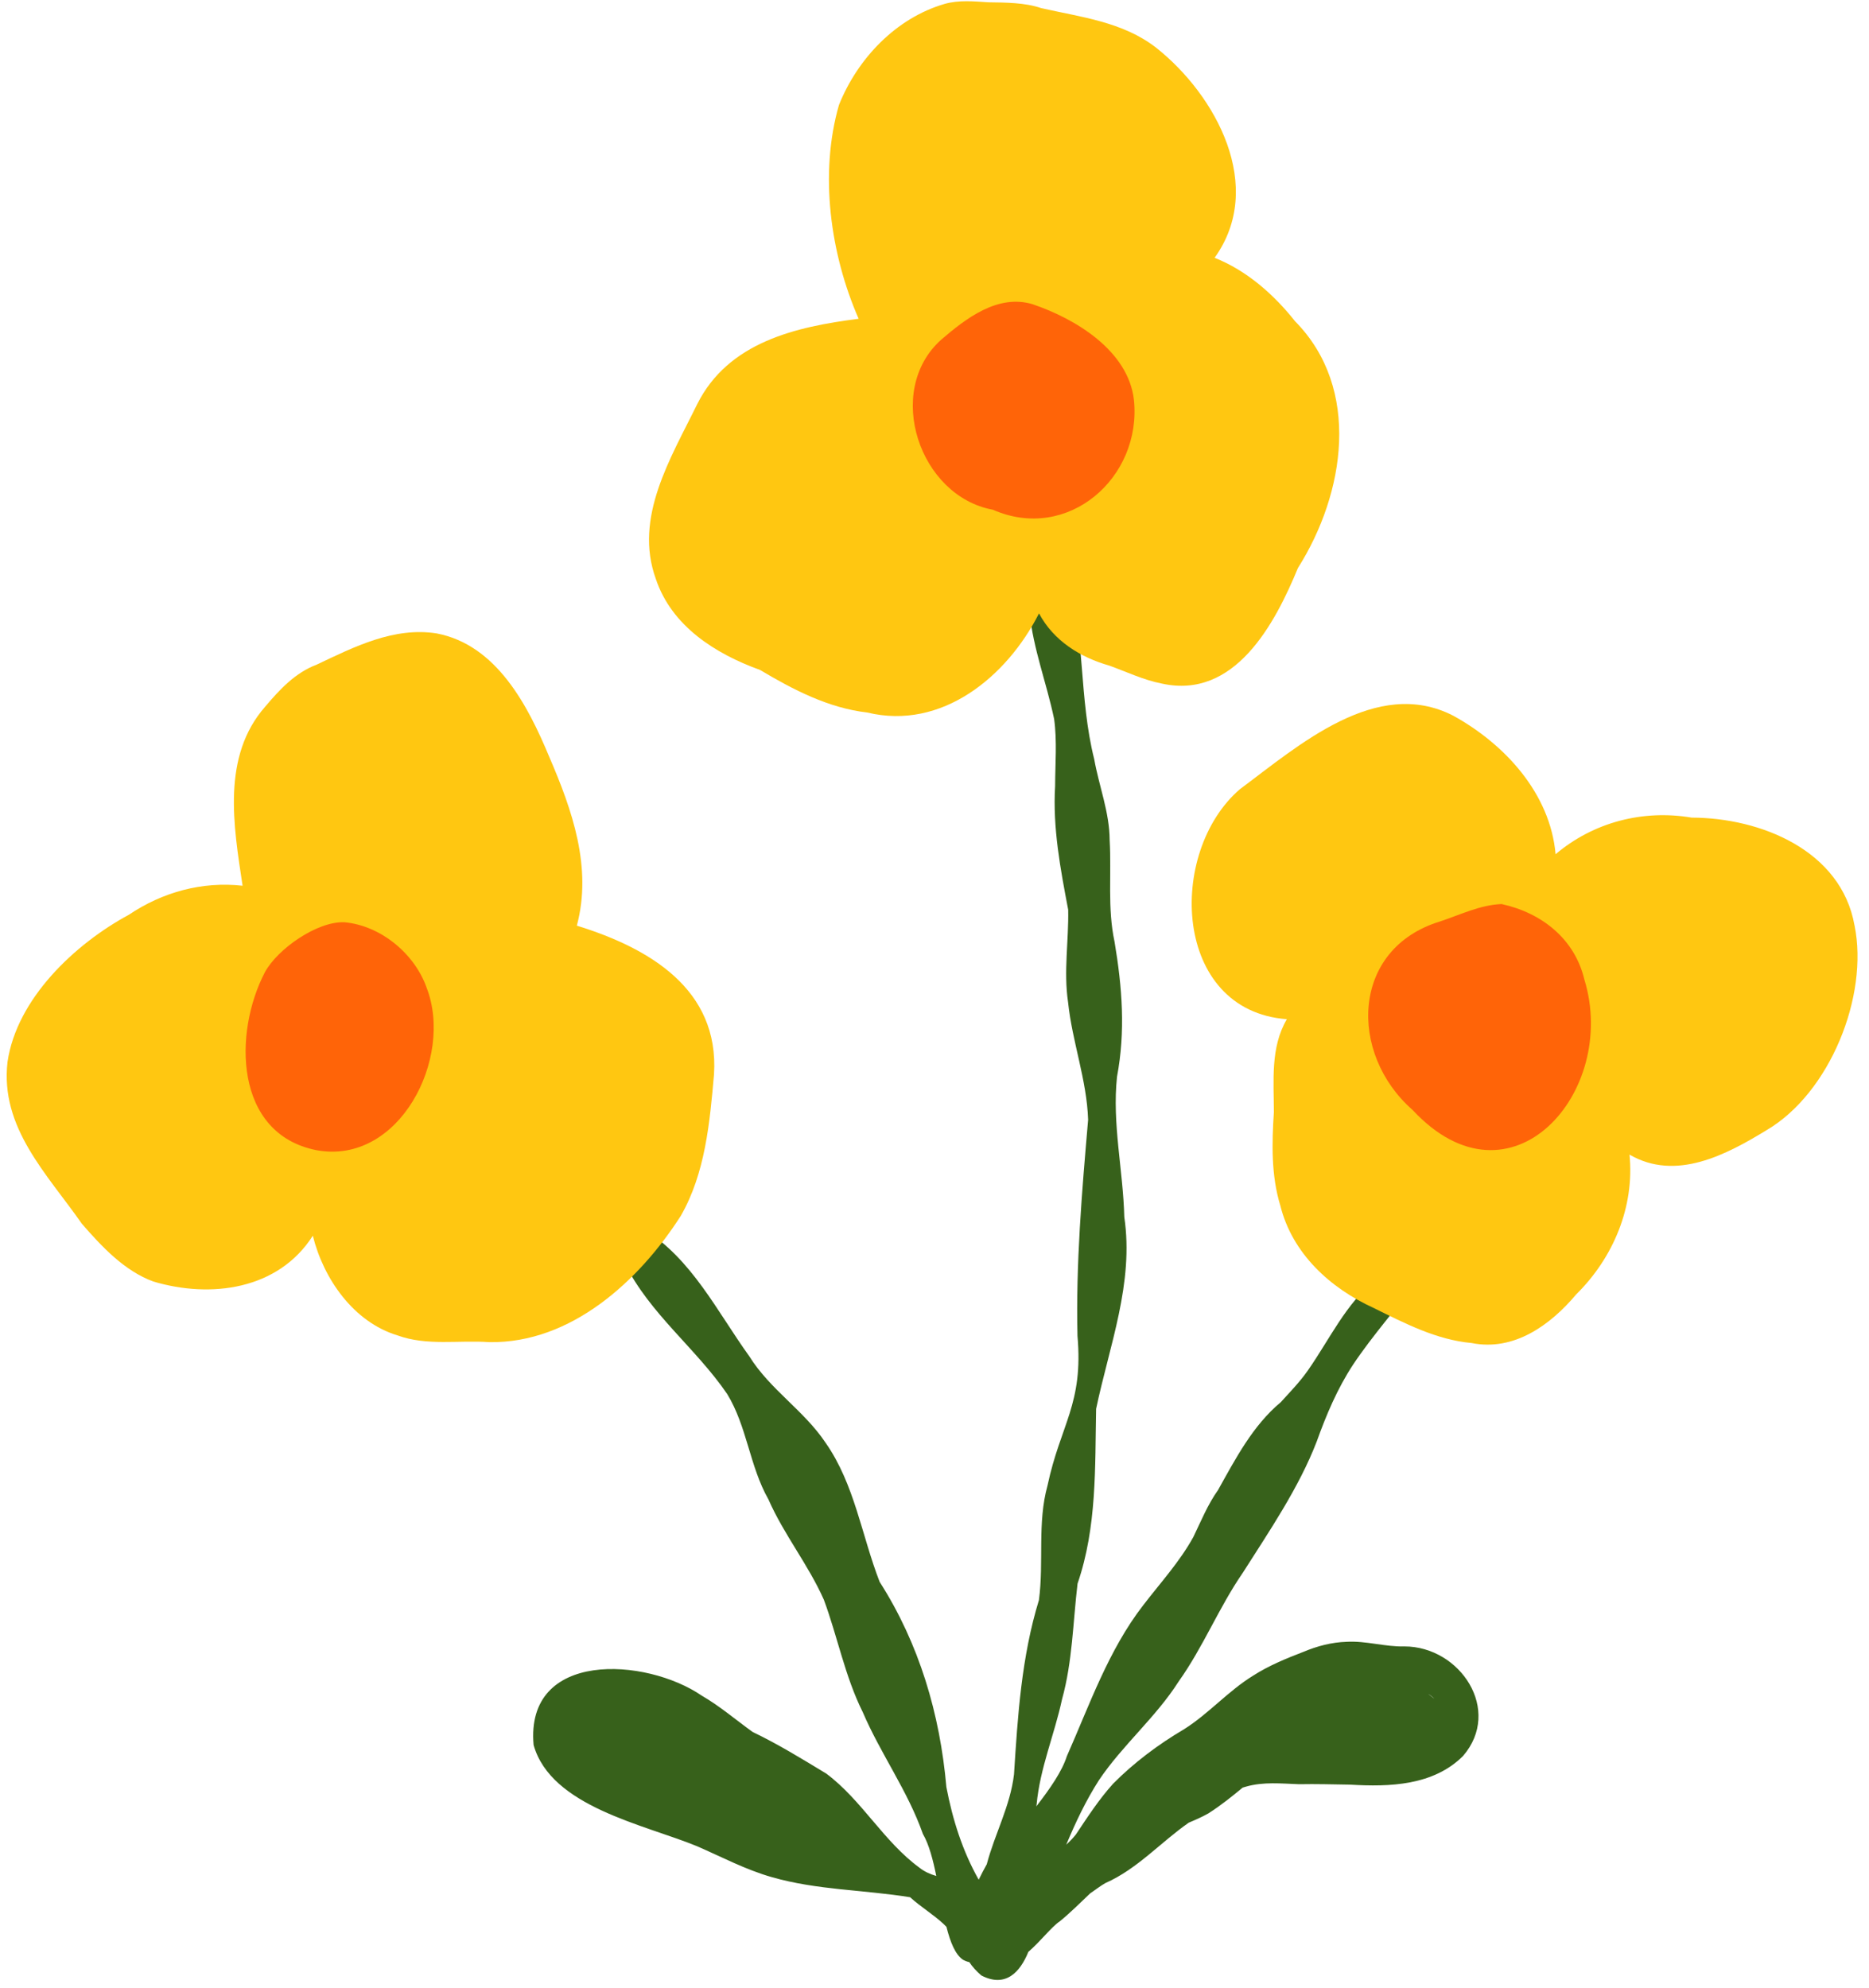
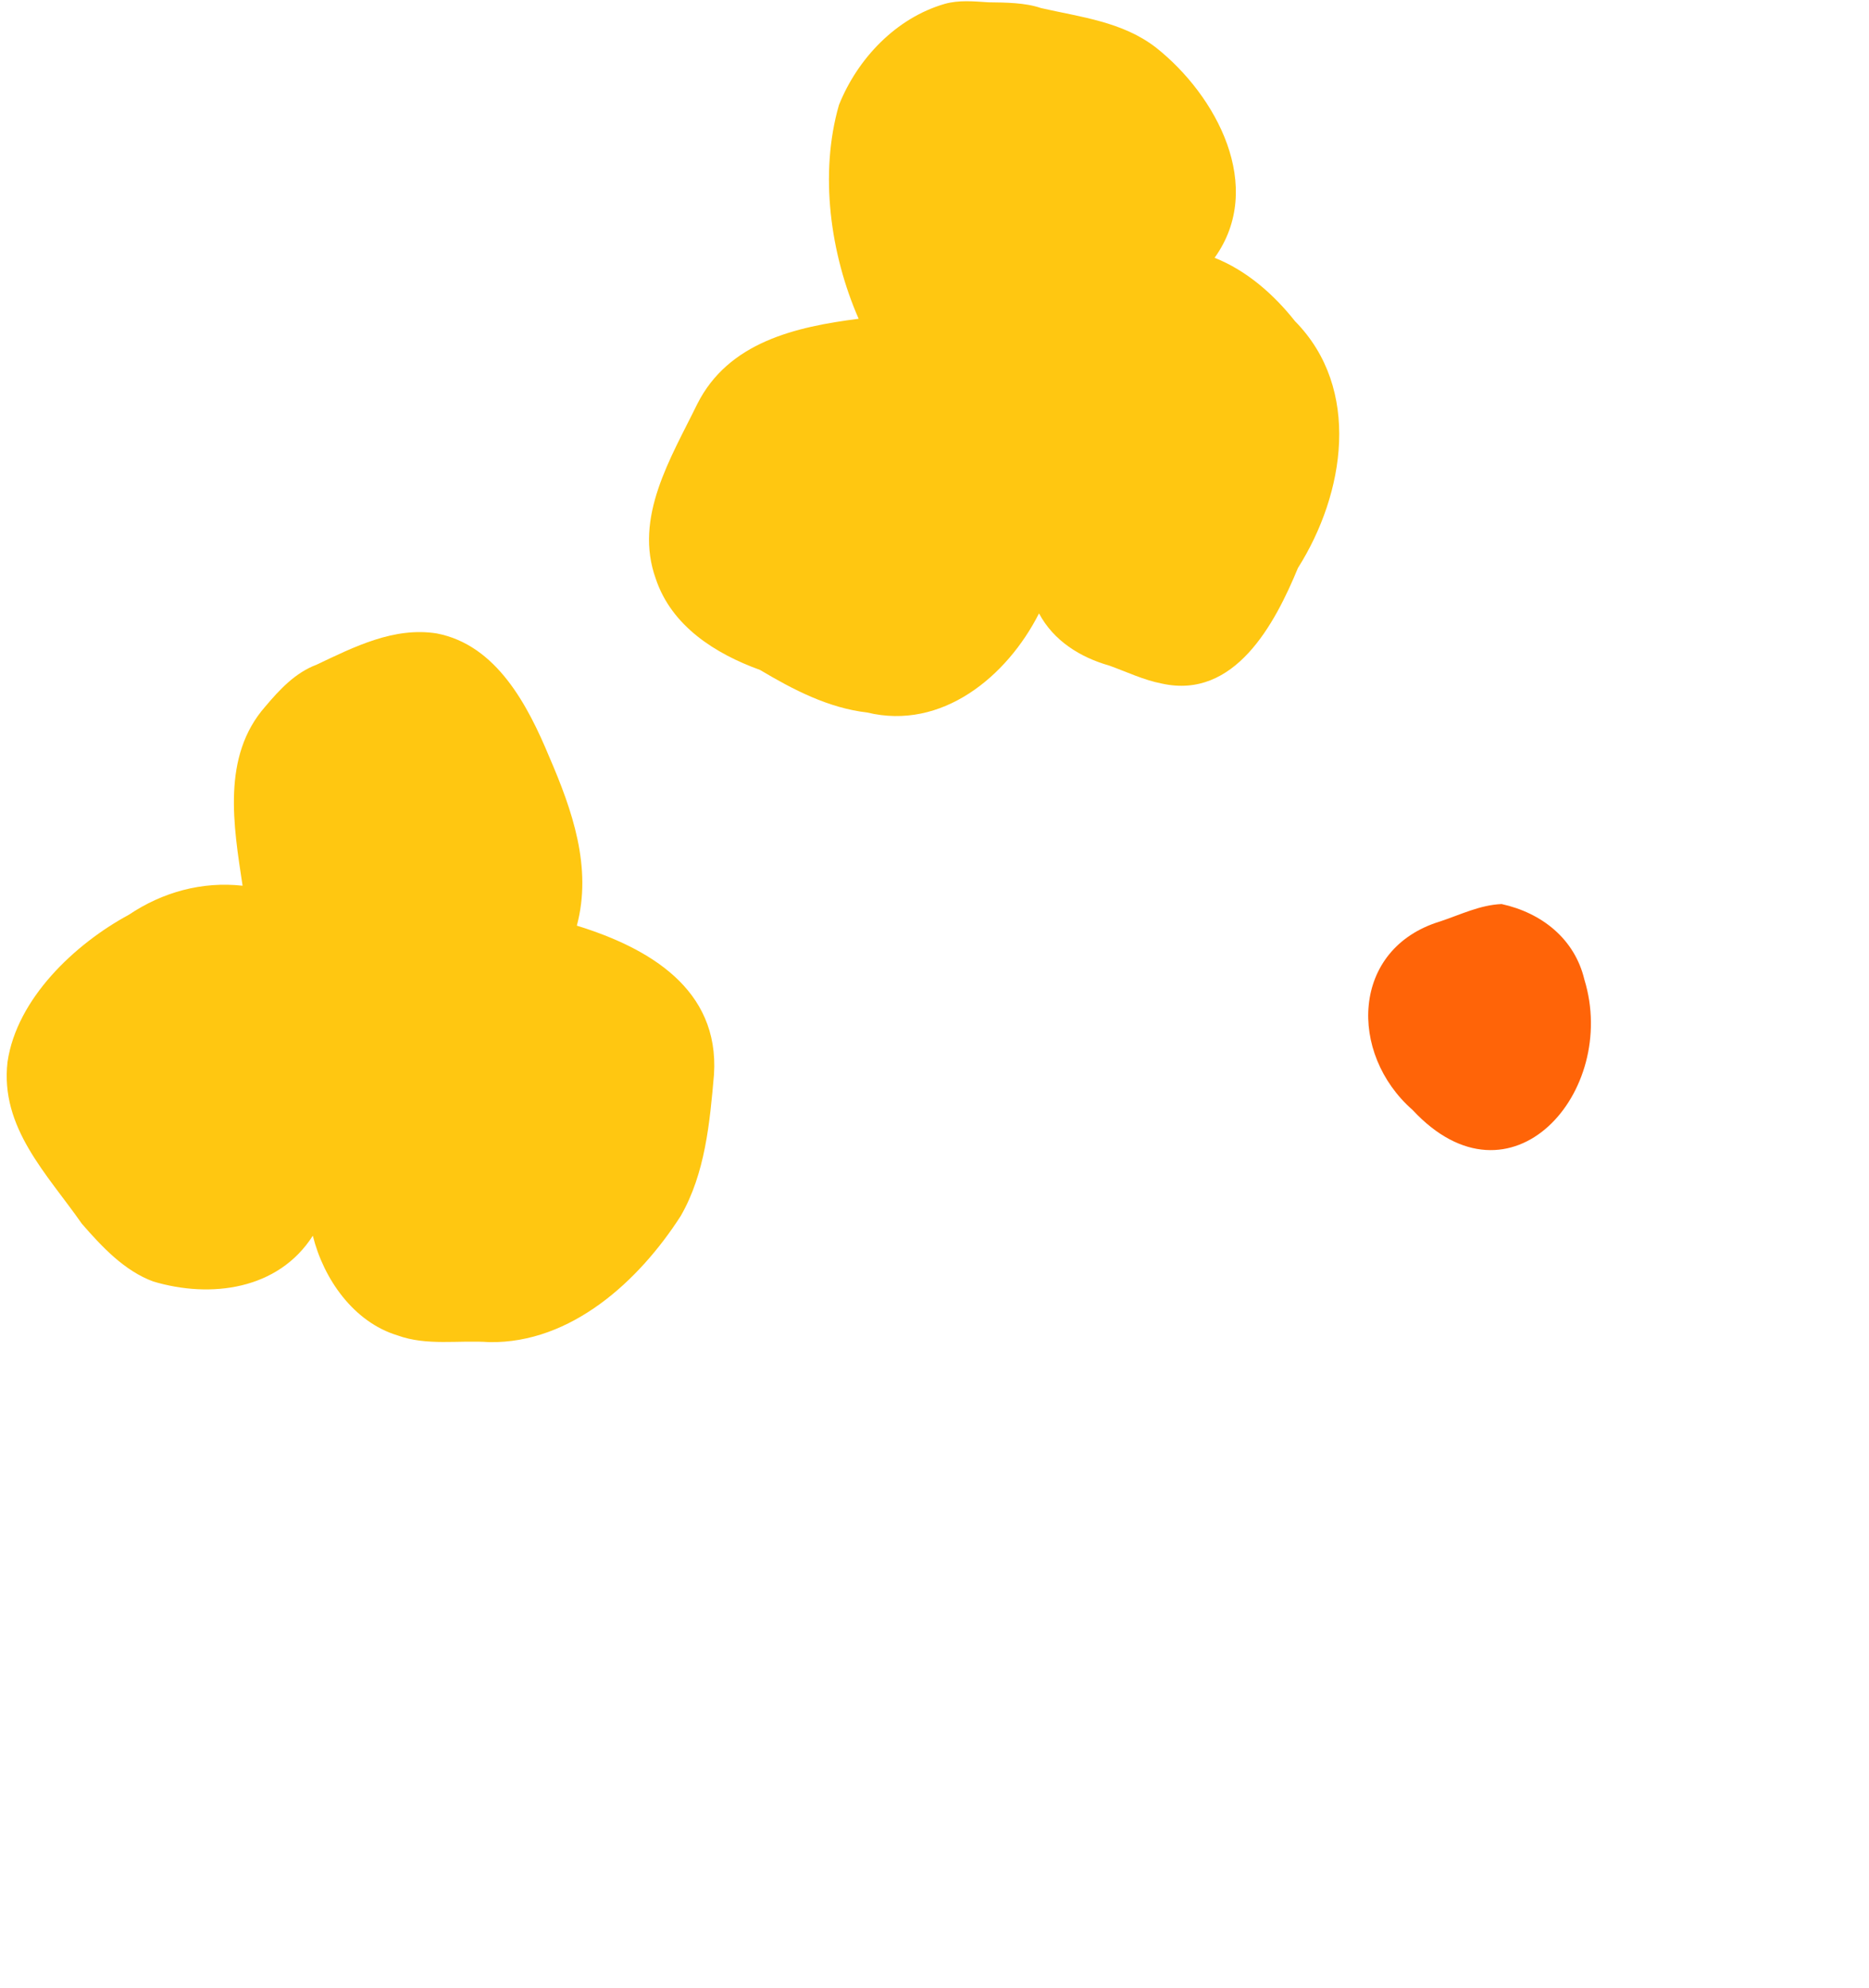
<svg xmlns="http://www.w3.org/2000/svg" data-name="Layer 1" height="502.4" preserveAspectRatio="xMidYMid meet" version="1.0" viewBox="-1.7 -0.3 472.3 502.4" width="472.3" zoomAndPan="magnify">
  <g id="change1_1">
-     <path d="m353.19,415.73c-4.91.12-9.69-1.46-14.61-1.17-3.75.11-7.43,1.08-10.88,2.53-4.39,1.69-8.79,3.48-12.76,6.04-6.31,3.88-11.22,9.63-17.49,13.56-6.45,3.8-12.6,8.41-17.87,13.73-3.58,3.96-6.46,8.43-9.42,12.85-.74.92-1.56,1.76-2.42,2.56,2.35-5.62,4.95-11.14,8.28-16.33,5.97-8.87,14.37-15.86,20.13-24.92,6.23-8.73,10.17-18.73,16.25-27.53,6.64-10.45,14.13-21.4,18.64-33.11,2.42-6.75,5.21-13.35,9.16-19.38,4.93-7.41,11.37-14.62,16.69-21.87,2.57-1.93,3.16-6.63-.16-8.05-4.98-.63-7.51,5.44-10.74,8.32-7.63,6.18-11.67,15.14-17.18,23.01-2.03,2.92-4.48,5.42-6.86,8.04-7.08,5.92-11.41,14.25-15.84,22.18-2.62,3.69-4.29,7.83-6.25,11.88-3.49,6.33-8.32,11.57-12.68,17.26-8.78,11.34-13.54,25.15-19.29,38.14-1.2,3.78-4.17,8.1-7.71,12.67.02-.18.05-.35.08-.51.83-9.14,4.51-17.63,6.42-26.56,2.65-9.54,2.75-19.46,3.92-29.22,4.92-14.32,4.39-29.31,4.69-44.16,3.36-16,9.59-31.79,7.12-48.47-.3-11.87-3.1-23.56-1.84-35.45,2.16-11.48,1.32-22.53-.62-34.09-1.83-8.48-.75-17.11-1.24-25.7-.03-7.03-2.68-13.6-3.9-20.44-3.85-15.32-2.36-31.3-6.55-46.62-.88-4.32-3.43-16.27-9.7-11.46-4.18,6.16-.84,14.16-.1,20.95.95,9.34,4.31,17.81,6.22,26.98.77,5.61.26,11.29.25,16.92-.64,10.52,1.34,20.97,3.3,31.26.16,7.75-1.19,15.59-.03,23.35,1.04,10.04,4.73,19.57,5.07,29.73-1.57,18.15-3.12,36.35-2.69,54.6,1.52,17.28-4.28,22.33-7.57,37.81-2.62,9.44-.89,19.34-2.17,28.95-4.41,14.38-5.35,29.14-6.3,44.04-.95,8.03-4.82,14.91-6.88,22.71-.67,1.2-1.37,2.53-2.04,3.91-4.1-7.27-6.6-15.18-8.17-23.41-1.62-18.44-6.86-36.21-16.86-51.84-4.55-11.7-6.31-24.64-13.66-35.15-5.48-8.21-14.04-13.43-19.3-21.89-8.11-11.25-14.5-24.58-26.68-32.09-8.49-5.46-8.74,3.44-4.76,8.67,6.34,12.74,17.96,21.4,25.86,32.97,5.04,8.23,5.66,18.25,10.44,26.66,3.89,8.87,10.08,16.49,14,25.34,3.48,9.41,5.33,19.37,9.83,28.4,4.51,10.54,11.39,19.93,15.19,30.77,1.55,2.65,2.55,6.5,3.39,10.63-1.49-.44-2.93-1.05-4.21-2.06-9.1-6.64-14.6-17.11-23.6-23.82-6.25-3.78-11.97-7.32-18.61-10.52-4.27-3.07-8.27-6.52-12.83-9.16-14.17-9.7-44.66-11.54-42.51,12.46,4.4,15.62,27.93,20.08,41.28,25.57,6.28,2.73,12.36,5.97,18.98,7.84,11.42,3.27,23.27,3.18,34.88,5.06,2.71,2.46,5.88,4.34,8.56,6.85.2.18.41.4.63.64.97,3.85,2.21,6.96,4.15,8.29.56.31,1.1.51,1.63.62.77,1.16,1.77,2.29,3.04,3.37,6.11,3.17,9.8-.83,11.87-5.96,2.99-2.56,5.93-6.41,7.96-7.73,2.7-2.2,5.15-4.67,7.66-7.05,1.32-.89,2.61-1.91,3.83-2.6,8.08-3.55,13.97-10.31,21.1-15.28,1.69-.7,3.35-1.44,4.94-2.33,3.28-2.1,6.04-4.34,8.67-6.52.29-.09.58-.19.88-.26,4.39-1.25,8.9-.76,13.37-.6,4.32-.09,8.64.05,12.96.11,9.9.6,20.99.24,28.48-7.24,9.99-11.58-.71-27.67-14.81-27.69Zm7.58,13.24c-.5-.43-1.03-.85-1.57-1.24.57.33,1.1.74,1.57,1.24Z" fill="#37611b" />
-   </g>
+     </g>
  <g fill="#ffc711" id="change2_1">
    <path d="m144.07,233.59c3.93-14.69-1.17-29.19-6.96-42.61-5.41-13.01-13.31-28.3-28.43-31.22-10.78-1.72-20.85,3.38-30.32,7.87-5.42,2.03-9.36,6.27-13.02,10.6-11.07,12.59-8.03,30.1-5.74,45.28-10.23-1.14-20.24,1.62-28.73,7.33-13.65,7.37-28.33,21.2-30.67,37.19-1.93,16.64,10.04,28.35,18.8,40.91,5.02,5.76,10.69,11.86,18.01,14.57,14.55,4.35,31.61,2.11,40.34-11.56,2.7,10.89,10.28,21.81,21.39,25.18,7.47,2.73,15.47,1.15,23.23,1.71,20.67.32,37.81-15.46,48.36-31.9,6.19-10.77,7.34-23.62,8.4-35.77,1.36-21.61-16.5-31.95-34.66-37.57Z" />
    <path d="m326.35,143.13c11.79-18.69,16.05-45.19-.8-62.27-5.36-6.77-12.22-12.81-20.32-16.02,12.9-17.95.44-41.05-14.8-53.11-8.44-6.54-18.99-7.7-29.06-9.99-4.01-1.39-9-1.4-13.33-1.46-3.67-.24-7.42-.61-11.01.4-12.29,3.56-22.02,13.81-26.72,25.53-5.01,17.38-2.19,37.69,4.97,54.04-15.94,2.03-32.94,5.9-40.8,21.58-6.63,13.57-16.08,28.59-10.46,44.13,3.99,11.96,15.05,18.94,26.33,23.02,8.39,4.99,17.25,9.62,27.09,10.76,18.85,4.57,35.32-9.05,43.42-25.05,3.67,6.92,10.42,11.12,17.77,13.2,4.37,1.58,8.7,3.66,13.28,4.54,18.39,4.07,28.55-15.03,34.41-29.28Z" />
-     <path d="m466.94,233.55c-3.36-18.99-23.74-27.21-41.15-27.25-12.32-2.08-24.82,1.15-34.39,9.25-1.35-15.35-12.84-27.84-25.88-35.01-19.37-9.94-39.07,7.56-53.91,18.59-18.47,15.94-16.98,55.94,11.88,58.11-4.19,7.11-3.29,15.57-3.28,23.47-.51,7.9-.71,16,1.64,23.66,3.01,12.07,12.57,20.83,23.61,25.85,7.86,3.88,15.85,8.04,24.72,8.84,10.69,2.15,19.9-4.52,26.44-12.3,9.34-9.22,14.78-22.1,13.46-35.31,11.72,6.82,24.46.05,34.74-6.24,15.87-9.37,25.76-33.78,22.13-51.66Z" />
  </g>
  <g fill="#ff6408" id="change3_1">
-     <path d="m259.23,76.57c-8.78-2.64-16.86,3.6-23.14,9.01-14.39,12.97-5.44,39.53,13.11,42.92,18.97,8.34,37.66-8.1,35.65-27.72-1.4-12.45-14.73-20.52-25.62-24.21Z" />
-     <path d="m85.27,232.74c-6.81-.26-16.81,6.71-20.02,12.61-8.01,15.31-7.77,40.85,12.99,44.98,20.96,3.9,34.75-23.28,27.88-41.02-3.03-8.64-11.62-15.76-20.86-16.58Z" />
    <path d="m398.68,247.24c-2.46-10.35-10.83-16.89-20.92-19.1-5.44.22-10.41,2.69-15.5,4.38-22.63,6.86-23.23,33.44-7,47.65,24.85,26.73,52.11-4.64,43.42-32.93Z" />
  </g>
</svg>